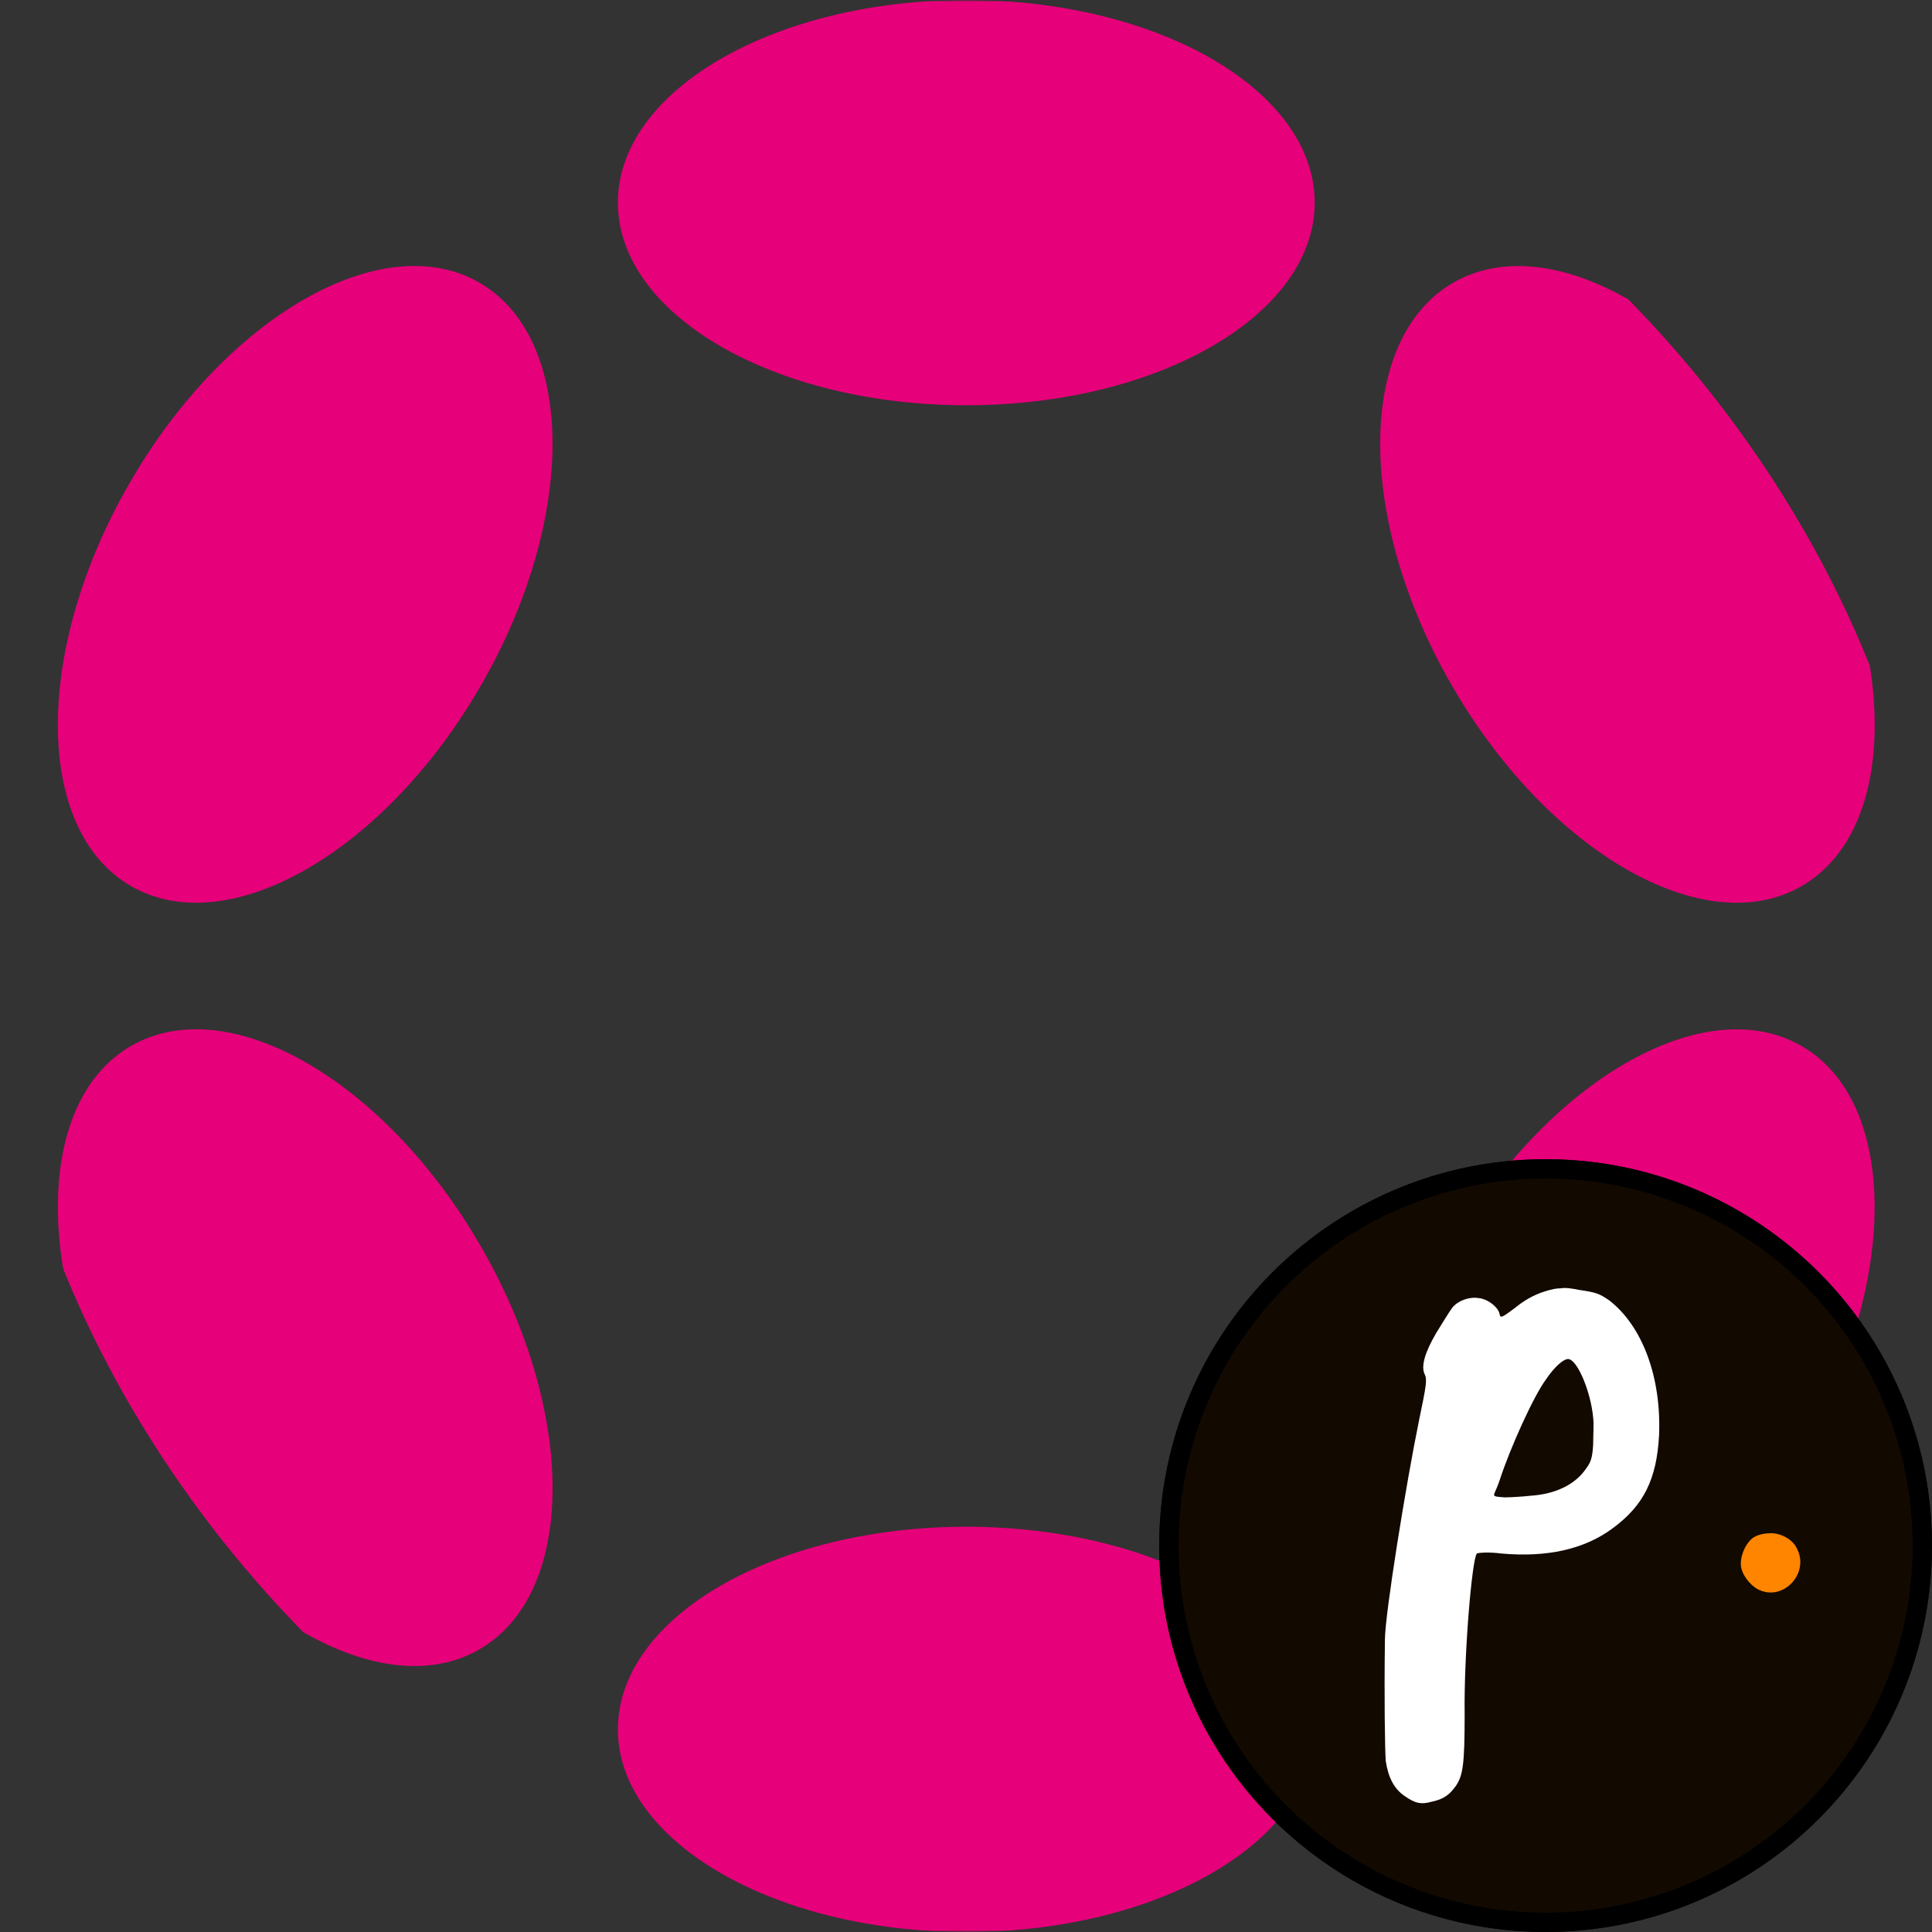
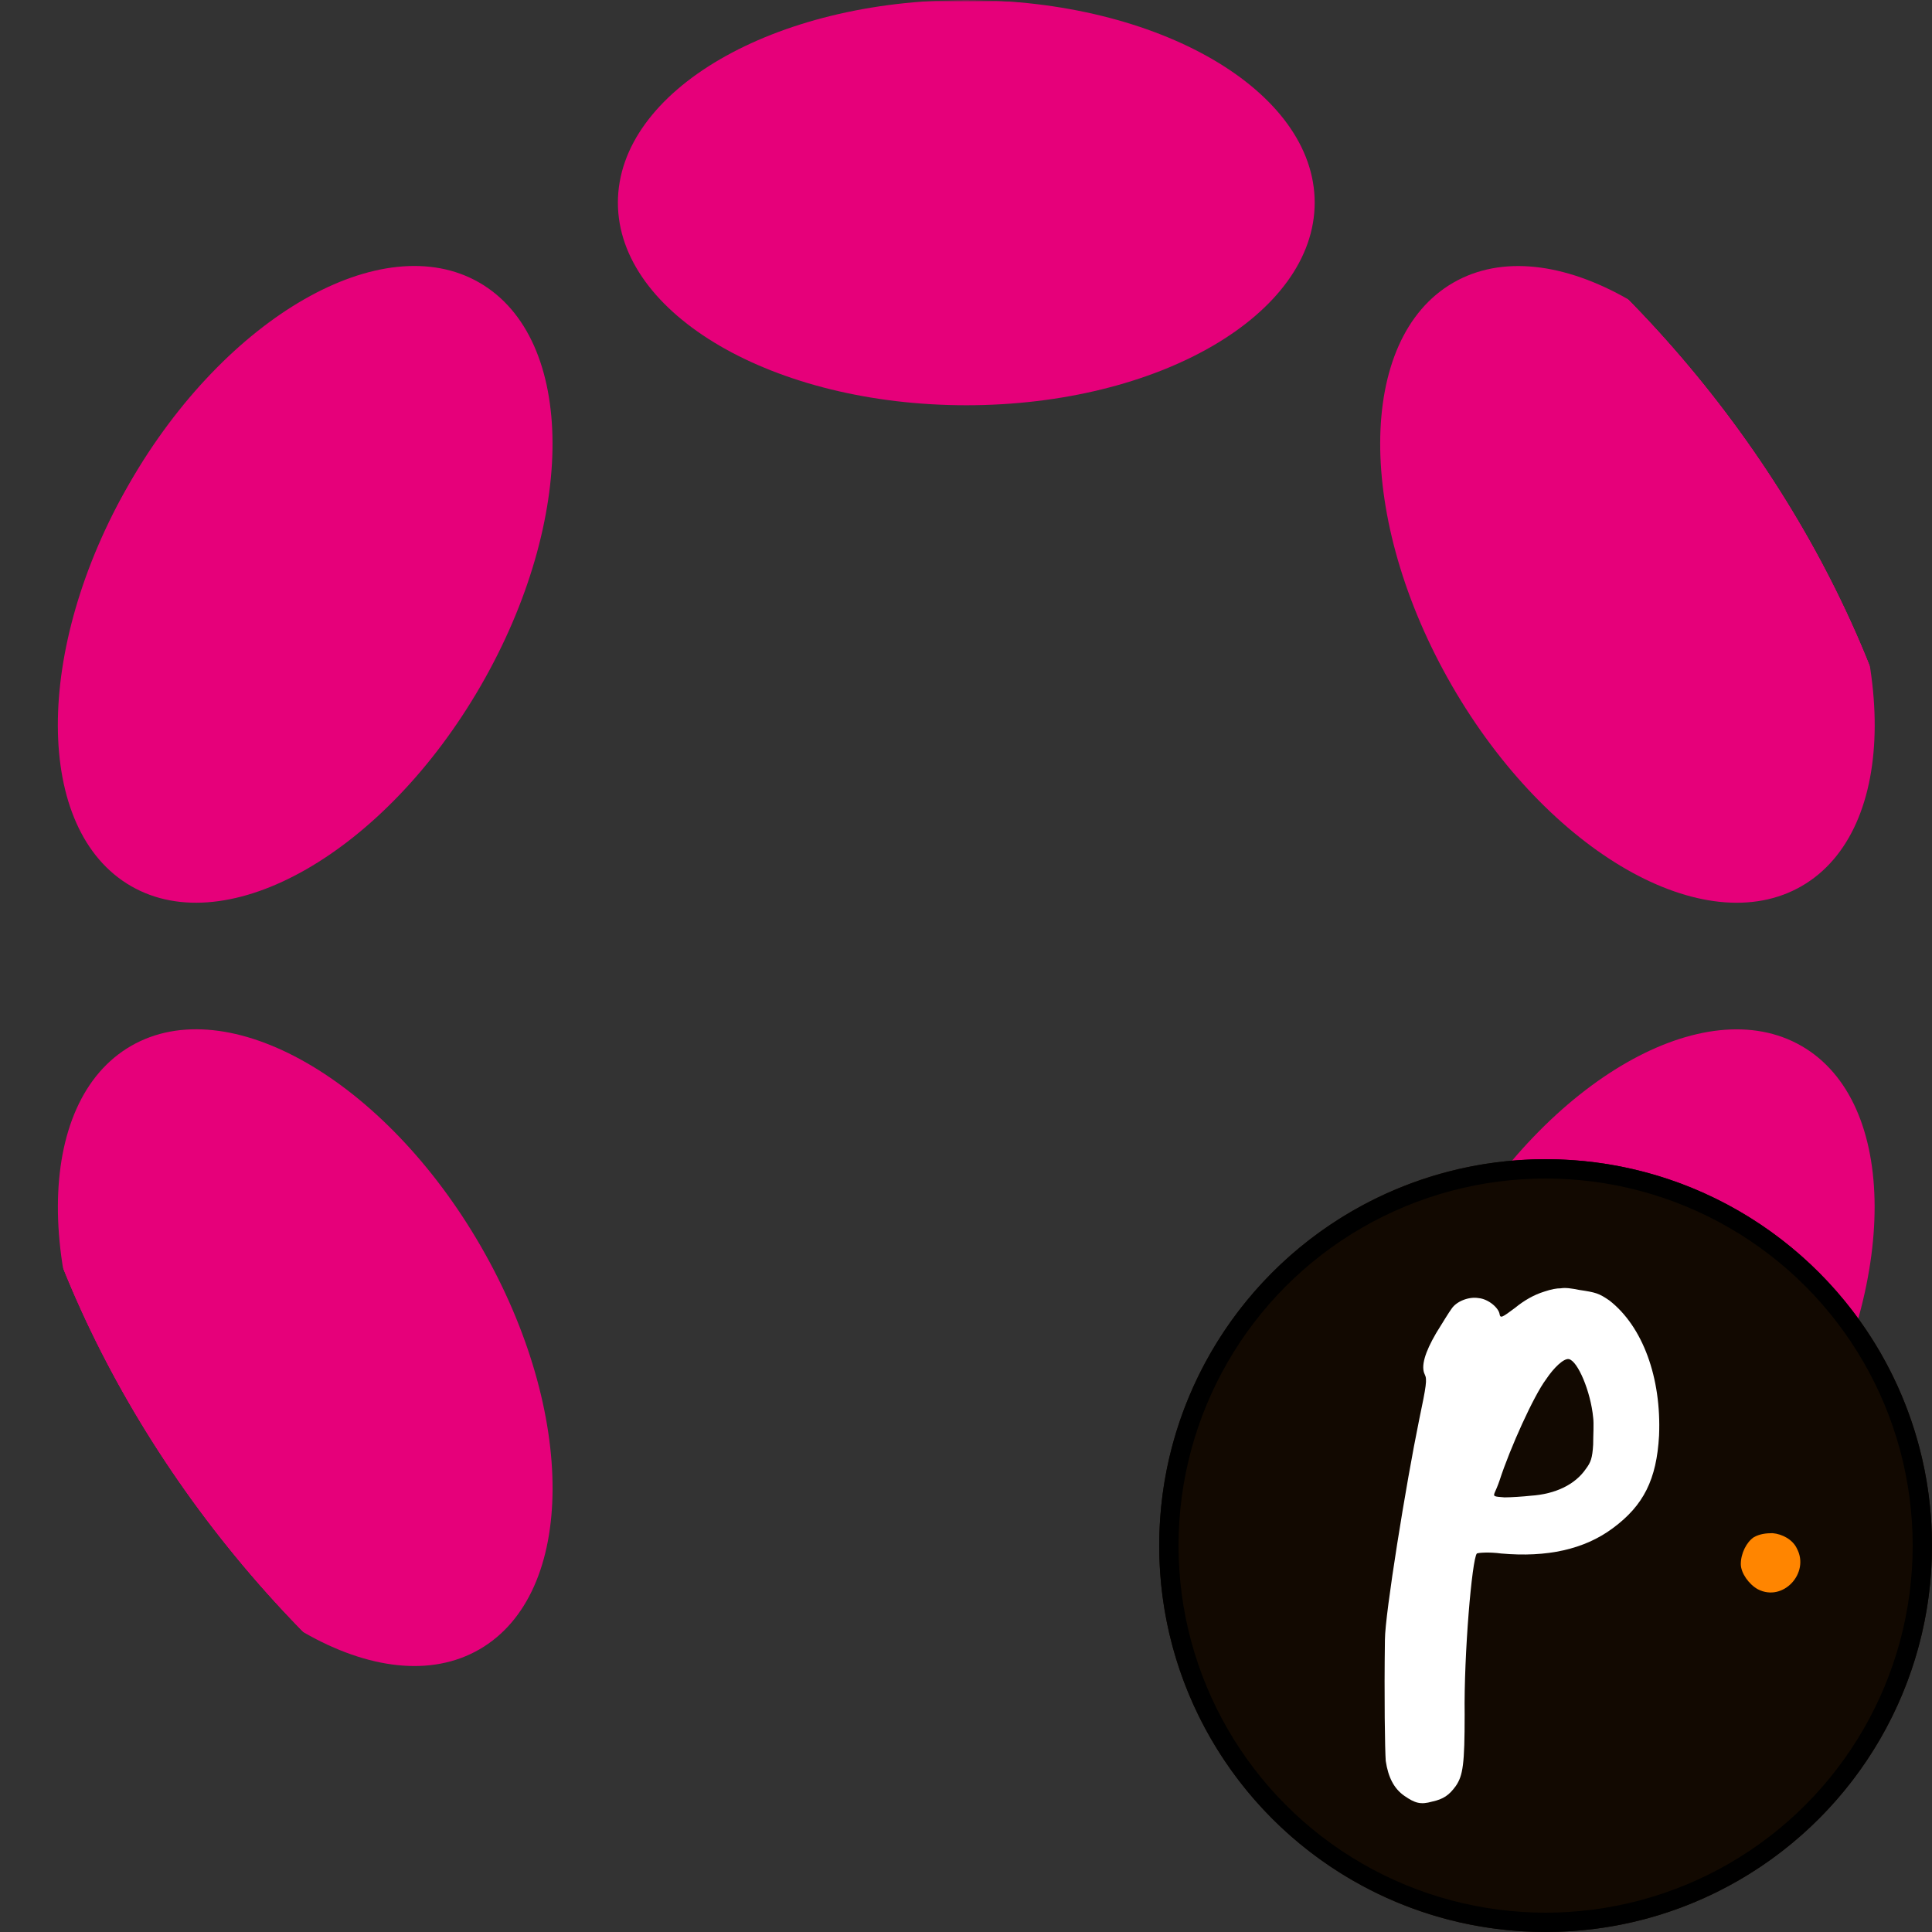
<svg xmlns="http://www.w3.org/2000/svg" width="500" height="500" viewBox="0 0 500 500" fill="none">
  <rect x="0" y="0" width="500" height="500" fill="#333333" stroke="none" />
  <g clip-path="url(#clip0_817_606)">
    <mask id="mask0_817_606" style="mask-type:alpha" maskUnits="userSpaceOnUse" x="0" y="0" width="500" height="500">
      <rect width="500" height="500" fill="#D9D9D9" />
    </mask>
    <g mask="url(#mask0_817_606)">
      <mask id="mask1_817_606" style="mask-type:alpha" maskUnits="userSpaceOnUse" x="0" y="0" width="500" height="500">
        <rect width="500" height="500" transform="matrix(1 0 0 -1 0 500)" fill="black" />
      </mask>
      <g mask="url(#mask1_817_606)">
        <path d="M250.075 104.879C299.871 104.879 340.239 81.401 340.239 52.439C340.239 23.478 299.871 0 250.075 0C200.278 0 159.91 23.478 159.91 52.439C159.91 81.401 200.278 104.879 250.075 104.879Z" fill="#E6007A" />
-         <path d="M250.075 500C299.871 500 340.239 476.522 340.239 447.56C340.239 418.599 299.871 395.121 250.075 395.121C200.278 395.121 159.91 418.599 159.91 447.56C159.91 476.522 200.278 500 250.075 500Z" fill="#E6007A" />
        <path d="M124.425 177.468C149.323 134.344 149.161 87.638 124.064 73.148C98.966 58.657 58.437 81.869 33.538 124.993C8.64 168.116 8.802 214.822 33.899 229.313C58.997 243.803 99.526 220.591 124.425 177.468Z" fill="#E6007A" />
        <path d="M466.573 375.004C491.471 331.881 491.323 285.183 466.242 270.702C441.162 256.221 400.646 279.441 375.748 322.565C350.849 365.689 350.997 412.386 376.078 426.867C401.158 441.348 441.674 418.128 466.573 375.004Z" fill="#E6007A" />
        <path d="M124.076 426.855C149.174 412.364 149.335 365.659 124.437 322.535C99.539 279.411 59.009 256.199 33.912 270.69C8.814 285.18 8.653 331.886 33.551 375.01C58.449 418.133 98.979 441.345 124.076 426.855Z" fill="#E6007A" />
        <path d="M466.264 229.324C491.344 214.843 491.492 168.145 466.594 125.022C441.696 81.898 401.18 58.678 376.099 73.159C351.018 87.639 350.871 134.337 375.769 177.461C400.667 220.585 441.183 243.804 466.264 229.324Z" fill="#E6007A" />
      </g>
    </g>
  </g>
  <g clip-path="url(#clip1_817_606)">
    <path d="M500 400C500 344.772 455.228 300 400 300C344.772 300 300 344.772 300 400C300 455.228 344.772 500 400 500C455.228 500 500 455.228 500 400Z" fill="#120901" />
    <path d="M458.729 396.781C457.045 396.781 455.361 396.991 453.887 397.833C451.993 399.096 450.519 402.043 450.519 404.78C450.519 407.096 452.624 410.043 454.94 411.306C461.466 414.675 468.413 407.096 465.044 400.78C463.992 398.465 461.255 396.991 458.729 396.781Z" fill="#FF8500" />
    <path d="M405.996 351.731C408.311 352.152 411.68 360.151 412.311 366.888C412.522 368.361 412.311 371.52 412.311 373.835C412.101 377.414 411.68 378.466 410.417 380.151C407.68 384.151 402.627 386.677 396.101 387.098C394.207 387.308 391.049 387.519 389.365 387.519C386.628 387.308 386.417 387.308 386.839 386.256C387.049 385.835 387.681 384.361 388.102 383.098C390.838 374.677 396.943 361.204 400.101 356.994C402.206 353.836 404.732 351.52 405.996 351.731ZM403.891 333.416C402.838 333.416 401.575 333.626 399.68 334.258C396.943 335.1 394.417 336.573 392.101 338.468C388.733 340.994 388.312 341.205 388.102 340.152C387.891 338.468 385.154 336.152 382.628 335.942C380.102 335.521 376.944 336.784 375.681 338.679C375.049 339.521 373.366 342.257 371.681 344.994C368.734 350.047 367.681 353.625 368.734 355.731C369.366 356.994 369.155 358.467 367.26 367.52C363.892 383.94 358.418 417.833 358.418 424.36C358.208 439.096 358.418 452.99 358.629 455.727C359.261 459.937 360.734 462.885 363.471 464.779C366.207 466.674 367.681 467.095 370.629 466.253C373.576 465.621 375.049 464.569 376.734 462.253C378.628 459.516 379.049 456.569 379.049 443.727C378.839 428.149 380.944 403.518 382.207 402.045C382.628 401.834 385.365 401.623 388.522 402.045C400.312 403.097 409.996 400.992 417.364 395.518C425.364 389.624 428.732 382.888 429.363 371.52C429.995 356.573 425.153 343.31 416.522 336.573C413.785 334.679 412.943 334.468 408.732 333.837C406.627 333.416 405.154 333.205 403.891 333.416Z" fill="white" />
  </g>
  <circle cx="400" cy="400" r="97.5" stroke="black" stroke-width="5" />
  <defs>
    <clipPath id="clip0_817_606">
      <rect width="500" height="500" rx="250" fill="white" />
    </clipPath>
    <clipPath id="clip1_817_606">
      <rect width="200" height="200" fill="white" transform="translate(300 300)" />
    </clipPath>
  </defs>
</svg>